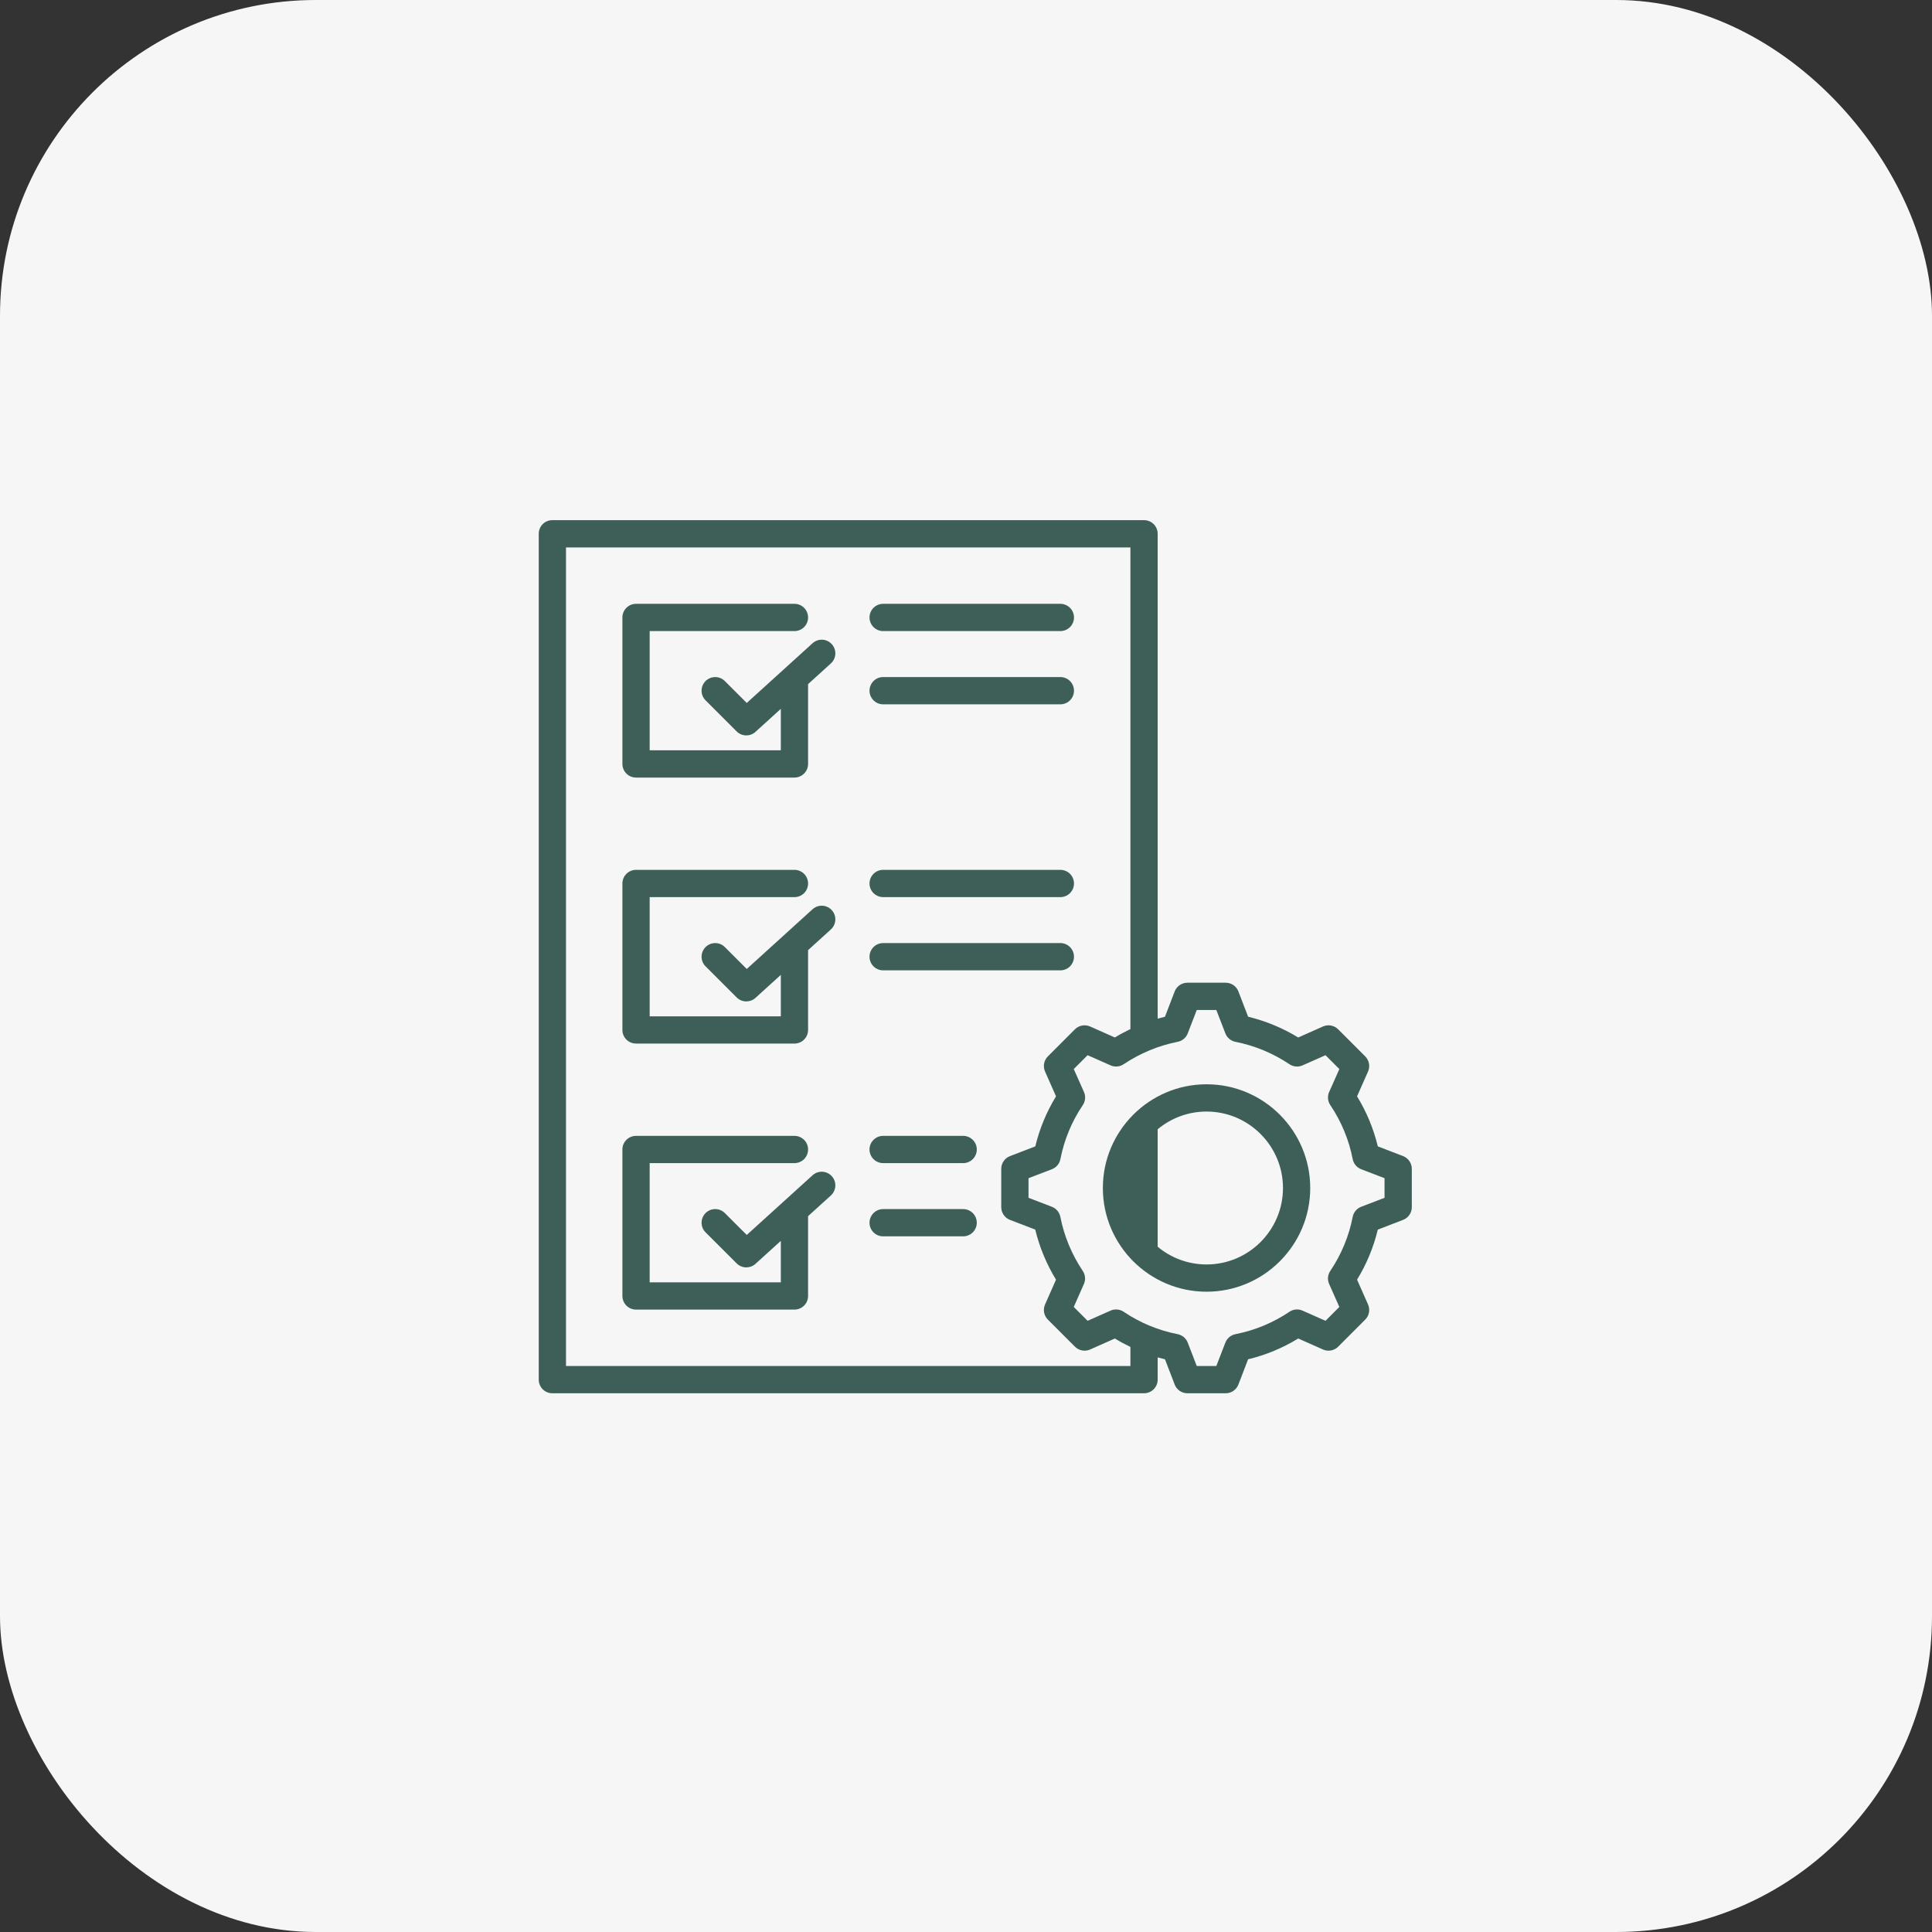
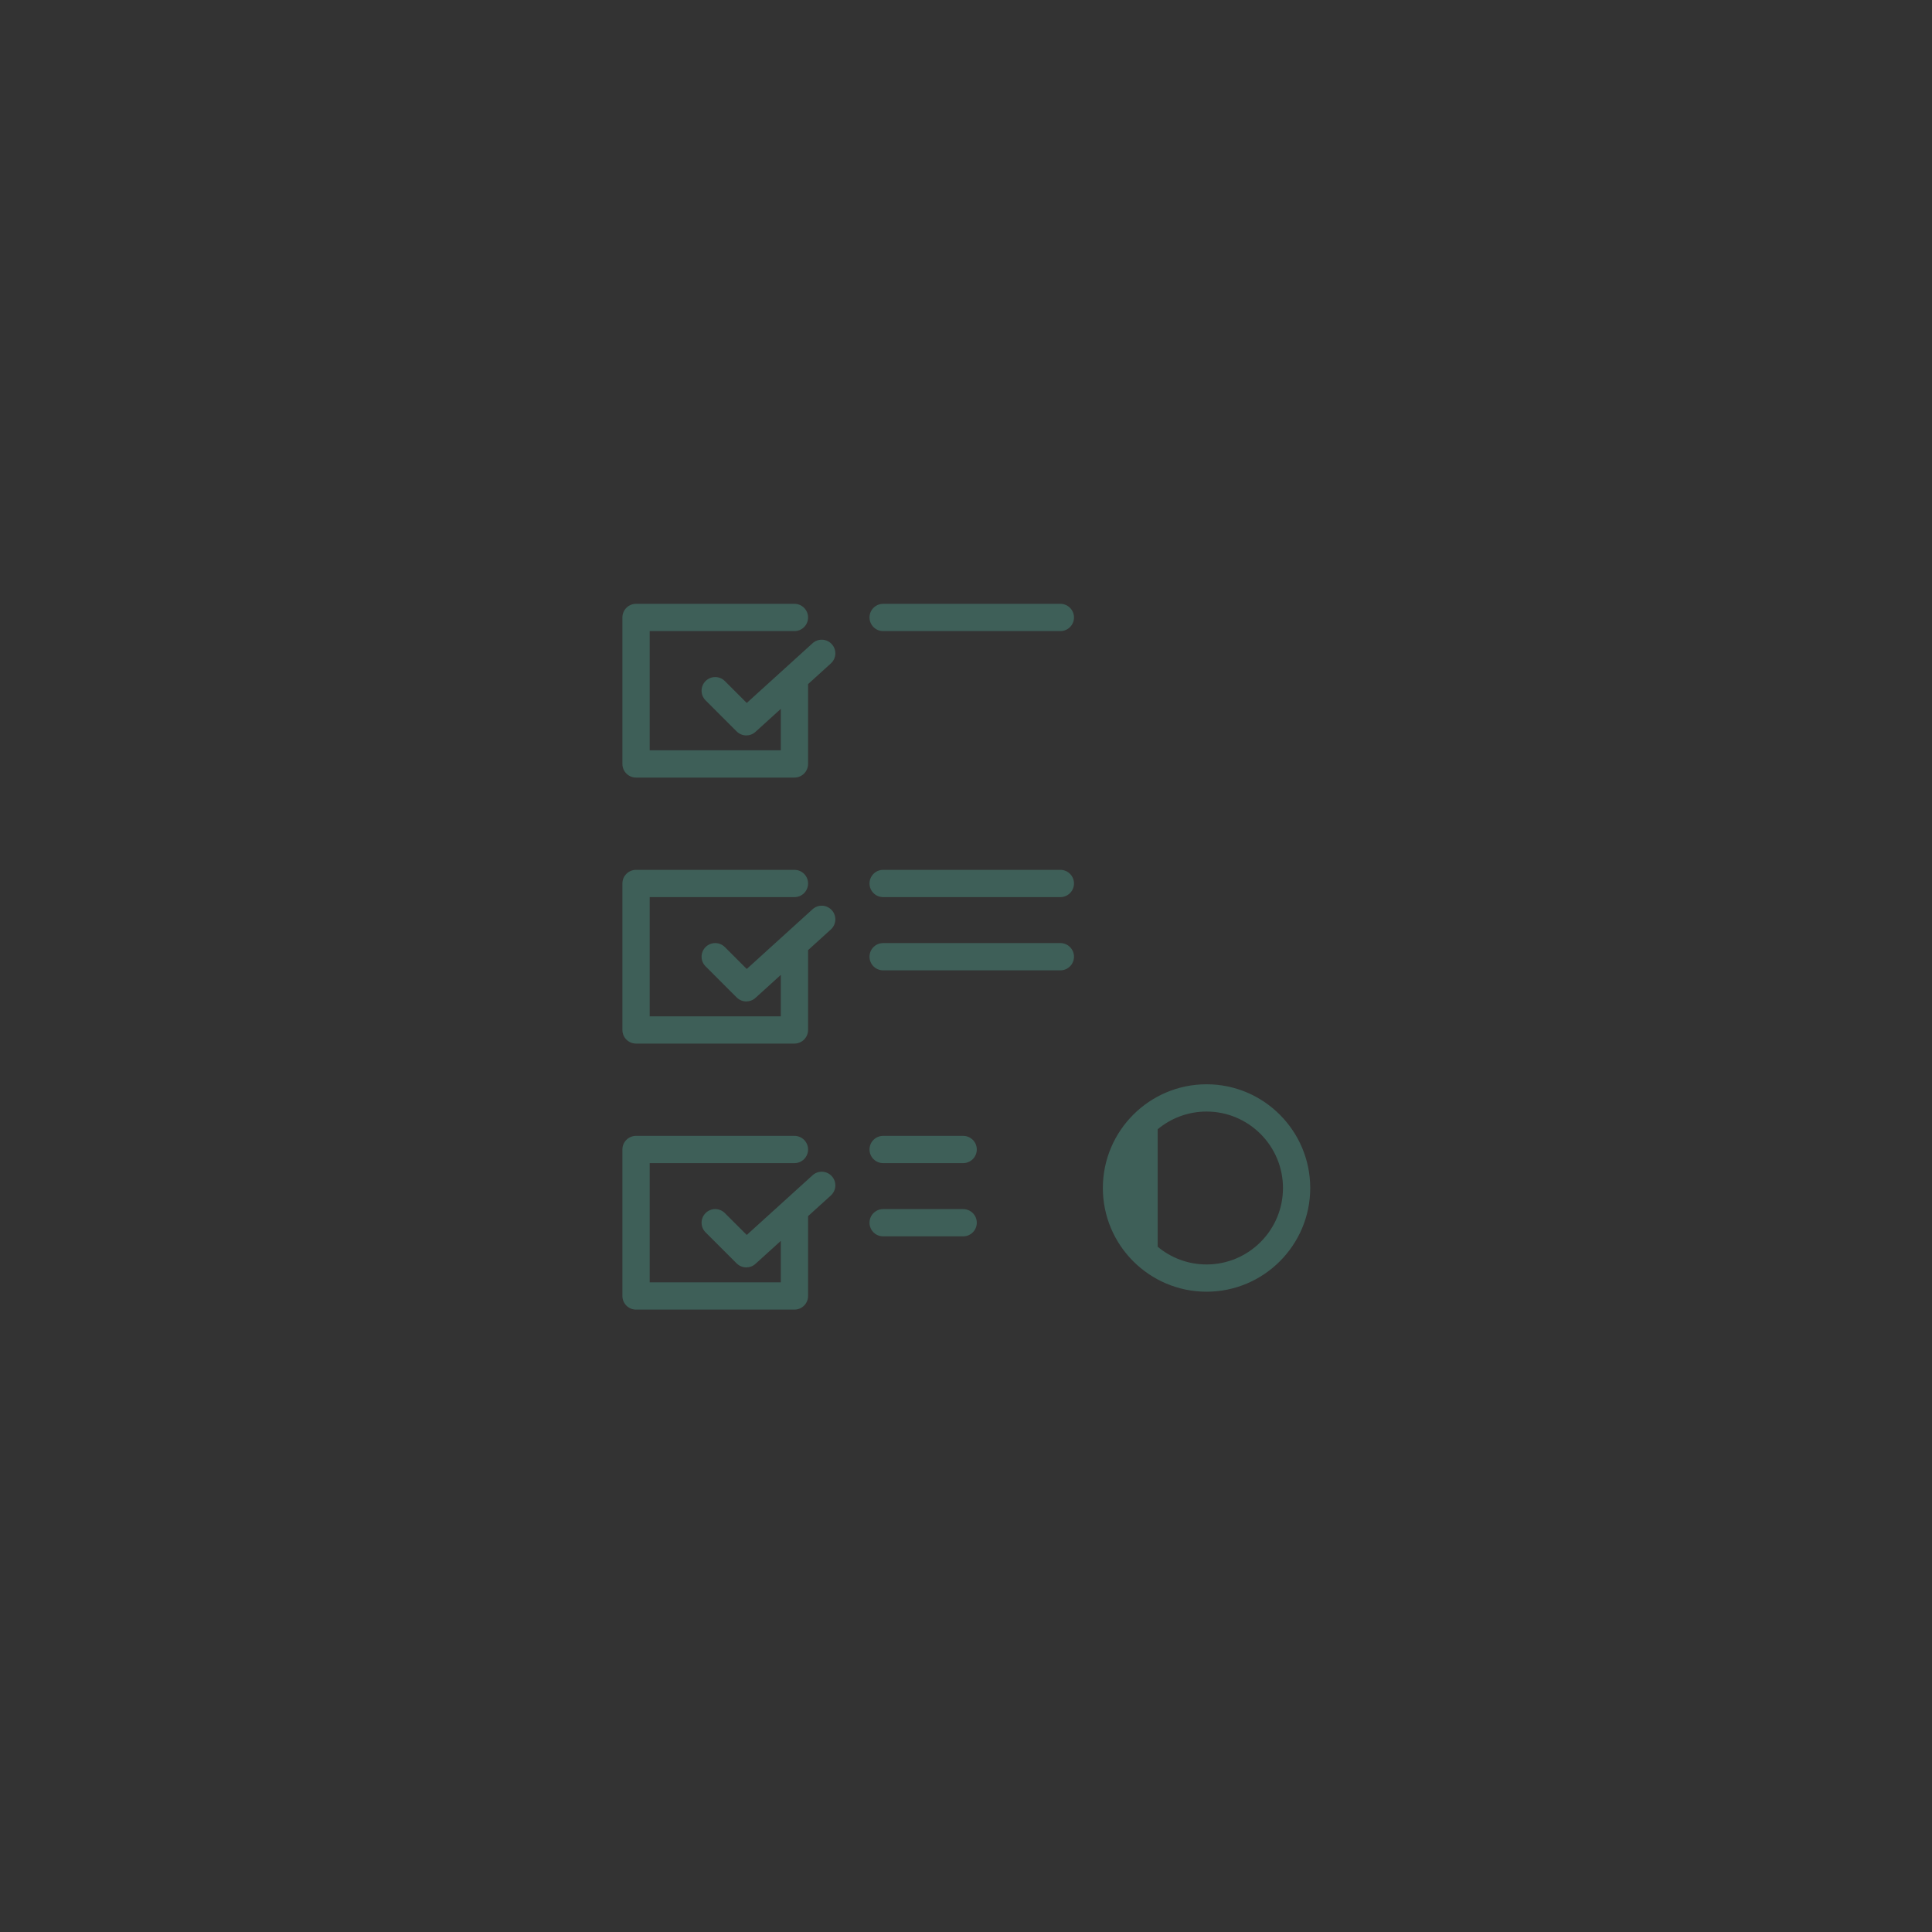
<svg xmlns="http://www.w3.org/2000/svg" width="104" height="104" viewBox="0 0 104 104" fill="none">
  <rect x="0" y="0" width="104" height="104" fill="#333333" stroke="none" />
-   <rect width="104" height="104" rx="17" fill="#F6F6F6" />
  <path d="M47.54 52.234H57.08C57.485 52.234 57.813 51.906 57.813 51.5C57.813 51.095 57.485 50.766 57.08 50.766H47.54C47.135 50.766 46.806 51.095 46.806 51.5C46.806 51.906 47.135 52.234 47.54 52.234Z" fill="#3E5F58" />
  <path d="M47.54 48.292H57.08C57.485 48.292 57.813 47.963 57.813 47.558C57.813 47.153 57.485 46.824 57.08 46.824H47.54C47.135 46.824 46.806 47.153 46.806 47.558C46.806 47.963 47.135 48.292 47.54 48.292Z" fill="#3E5F58" />
-   <path d="M47.54 37.914H57.08C57.485 37.914 57.813 37.585 57.813 37.18C57.813 36.775 57.485 36.446 57.08 36.446H47.54C47.135 36.446 46.806 36.775 46.806 37.18C46.806 37.585 47.135 37.914 47.54 37.914Z" fill="#3E5F58" />
  <path d="M47.54 33.972H57.08C57.485 33.972 57.813 33.644 57.813 33.238C57.813 32.833 57.485 32.504 57.08 32.504H47.54C47.135 32.504 46.806 32.833 46.806 33.238C46.806 33.644 47.135 33.972 47.54 33.972Z" fill="#3E5F58" />
  <path d="M64.949 58.367C61.871 58.367 59.367 60.872 59.367 63.952C59.367 67.029 61.871 69.533 64.949 69.533C68.026 69.533 70.53 67.029 70.53 63.952C70.53 60.872 68.026 58.367 64.949 58.367ZM64.949 68.066C63.949 68.066 63.032 67.707 62.318 67.112V60.789C63.032 60.194 63.949 59.835 64.949 59.835C67.217 59.835 69.063 61.682 69.063 63.952C69.063 66.22 67.217 68.066 64.949 68.066Z" fill="#3E5F58" />
  <path d="M43.74 63.265L40.198 66.478L39.019 65.3C38.732 65.014 38.267 65.014 37.981 65.301C37.695 65.588 37.695 66.053 37.982 66.339L39.655 68.01C39.798 68.152 39.986 68.224 40.174 68.224C40.35 68.224 40.527 68.161 40.667 68.034L42.032 66.796V69.028H34.972V62.611H42.765C43.171 62.611 43.499 62.283 43.499 61.877C43.499 61.472 43.171 61.144 42.765 61.144H34.238C33.833 61.144 33.504 61.472 33.504 61.877V69.762C33.504 70.167 33.833 70.496 34.238 70.496H42.765C43.171 70.496 43.499 70.167 43.499 69.762V65.465L44.726 64.352C45.026 64.079 45.049 63.615 44.776 63.315C44.504 63.015 44.04 62.992 43.74 63.265Z" fill="#3E5F58" />
-   <path d="M75.528 62.233L74.187 61.717L74.168 61.71C73.938 60.757 73.564 59.854 73.051 59.016L73.642 57.68C73.765 57.403 73.704 57.079 73.49 56.865L72.033 55.407C71.818 55.193 71.493 55.132 71.216 55.256L69.883 55.848C69.044 55.336 68.14 54.961 67.187 54.73L66.664 53.37C66.555 53.087 66.283 52.9 65.979 52.9H63.918C63.615 52.9 63.342 53.087 63.233 53.37L62.719 54.708L62.711 54.73C62.579 54.762 62.448 54.797 62.318 54.835V28.734C62.318 28.328 61.989 28 61.584 28H29.734C29.328 28 29 28.328 29 28.734V74.266C29 74.671 29.328 75 29.734 75H61.584C61.989 75 62.318 74.671 62.318 74.266V73.067C62.448 73.104 62.579 73.139 62.711 73.171L63.233 74.529C63.342 74.813 63.615 75 63.918 75H65.979C66.283 75 66.555 74.813 66.664 74.529L67.178 73.192L67.186 73.171C68.14 72.941 69.044 72.566 69.884 72.052L71.216 72.644C71.493 72.768 71.818 72.707 72.033 72.493L73.49 71.035C73.704 70.821 73.765 70.497 73.642 70.22L73.06 68.904L73.051 68.884C73.564 68.046 73.938 67.142 74.168 66.19L75.528 65.666C75.811 65.558 75.998 65.285 75.998 64.982V62.918C75.998 62.615 75.811 62.343 75.528 62.233ZM60.85 73.532H30.468V29.468H60.85V55.395C60.565 55.532 60.286 55.682 60.014 55.848L58.681 55.256C58.404 55.133 58.079 55.193 57.864 55.407L56.407 56.865C56.193 57.079 56.133 57.403 56.255 57.68L56.837 58.996L56.846 59.016C56.334 59.854 55.959 60.758 55.73 61.71L54.368 62.233C54.084 62.342 53.897 62.615 53.897 62.918V64.982C53.897 65.285 54.084 65.558 54.368 65.667L55.727 66.189C55.959 67.143 56.334 68.047 56.845 68.886L56.255 70.22C56.133 70.497 56.193 70.821 56.407 71.035L57.865 72.493C58.079 72.707 58.404 72.768 58.681 72.644L60.014 72.052C60.286 72.219 60.565 72.369 60.85 72.506V73.532ZM74.53 64.478L73.275 64.96C73.038 65.049 72.864 65.256 72.816 65.505C72.612 66.548 72.206 67.527 71.61 68.413C71.469 68.624 71.446 68.892 71.55 69.123L72.097 70.353L71.352 71.099L70.117 70.551C69.887 70.449 69.62 70.472 69.411 70.613C68.525 71.209 67.547 71.614 66.504 71.819C66.258 71.867 66.053 72.038 65.962 72.272L65.475 73.533H64.422L63.936 72.272C63.845 72.038 63.64 71.867 63.393 71.819C62.351 71.614 61.373 71.209 60.487 70.613C60.278 70.472 60.011 70.449 59.781 70.551L58.546 71.099L57.801 70.353L58.347 69.119C58.449 68.889 58.425 68.623 58.286 68.414C57.691 67.527 57.285 66.547 57.079 65.503C57.03 65.255 56.857 65.05 56.621 64.96L55.365 64.478V63.422L56.622 62.941C56.859 62.851 57.033 62.645 57.082 62.396C57.286 61.352 57.691 60.373 58.288 59.487C58.429 59.277 58.452 59.008 58.348 58.777L57.801 57.547L58.546 56.802L59.781 57.349C60.011 57.451 60.277 57.428 60.486 57.288C60.925 56.994 61.386 56.747 61.866 56.547C61.87 56.545 61.873 56.543 61.877 56.542C62.364 56.339 62.872 56.185 63.395 56.081C63.641 56.033 63.845 55.862 63.936 55.628L64.422 54.368H65.475L65.962 55.628C66.053 55.862 66.257 56.033 66.503 56.081C67.546 56.288 68.525 56.694 69.412 57.288C69.621 57.428 69.887 57.451 70.117 57.349L71.352 56.802L72.097 57.547L71.722 58.395L71.55 58.777C71.446 59.008 71.469 59.277 71.61 59.487C72.206 60.373 72.612 61.352 72.816 62.396C72.864 62.644 73.038 62.851 73.275 62.941L74.53 63.422H74.53V64.478Z" fill="#3E5F58" />
  <path d="M51.847 61.144H47.54C47.135 61.144 46.806 61.472 46.806 61.877C46.806 62.283 47.135 62.611 47.54 62.611H51.847C52.252 62.611 52.581 62.283 52.581 61.877C52.581 61.472 52.252 61.144 51.847 61.144Z" fill="#3E5F58" />
  <path d="M51.847 65.086H47.54C47.135 65.086 46.806 65.414 46.806 65.82C46.806 66.225 47.135 66.553 47.54 66.553H51.847C52.252 66.553 52.581 66.225 52.581 65.82C52.581 65.414 52.252 65.086 51.847 65.086Z" fill="#3E5F58" />
  <path d="M43.74 34.626L40.198 37.84L39.019 36.662C38.733 36.375 38.268 36.375 37.981 36.662C37.695 36.948 37.695 37.413 37.981 37.7L39.655 39.373C39.798 39.516 39.985 39.588 40.174 39.588C40.35 39.588 40.526 39.525 40.667 39.397L42.032 38.158V40.389H34.972V33.972H42.765C43.171 33.972 43.499 33.644 43.499 33.238C43.499 32.833 43.171 32.504 42.765 32.504H34.238C33.833 32.504 33.504 32.833 33.504 33.238V41.123C33.504 41.528 33.833 41.857 34.238 41.857H42.765C43.171 41.857 43.499 41.528 43.499 41.123V36.826L44.726 35.712C45.026 35.44 45.049 34.976 44.776 34.676C44.504 34.376 44.04 34.353 43.74 34.626Z" fill="#3E5F58" />
  <path d="M43.74 48.945L40.198 52.16L39.019 50.981C38.733 50.695 38.268 50.695 37.981 50.981C37.695 51.268 37.695 51.732 37.981 52.019L39.655 53.692C39.798 53.835 39.986 53.907 40.174 53.907C40.35 53.907 40.527 53.844 40.667 53.717L42.032 52.478V54.709H34.972V48.292H42.765C43.171 48.292 43.499 47.963 43.499 47.558C43.499 47.153 43.171 46.824 42.765 46.824H34.238C33.833 46.824 33.504 47.153 33.504 47.558V55.442C33.504 55.847 33.833 56.176 34.238 56.176H42.765C43.171 56.176 43.499 55.847 43.499 55.442V51.146L44.726 50.032C45.026 49.76 45.049 49.295 44.776 48.995C44.504 48.695 44.04 48.673 43.74 48.945Z" fill="#3E5F58" />
</svg>